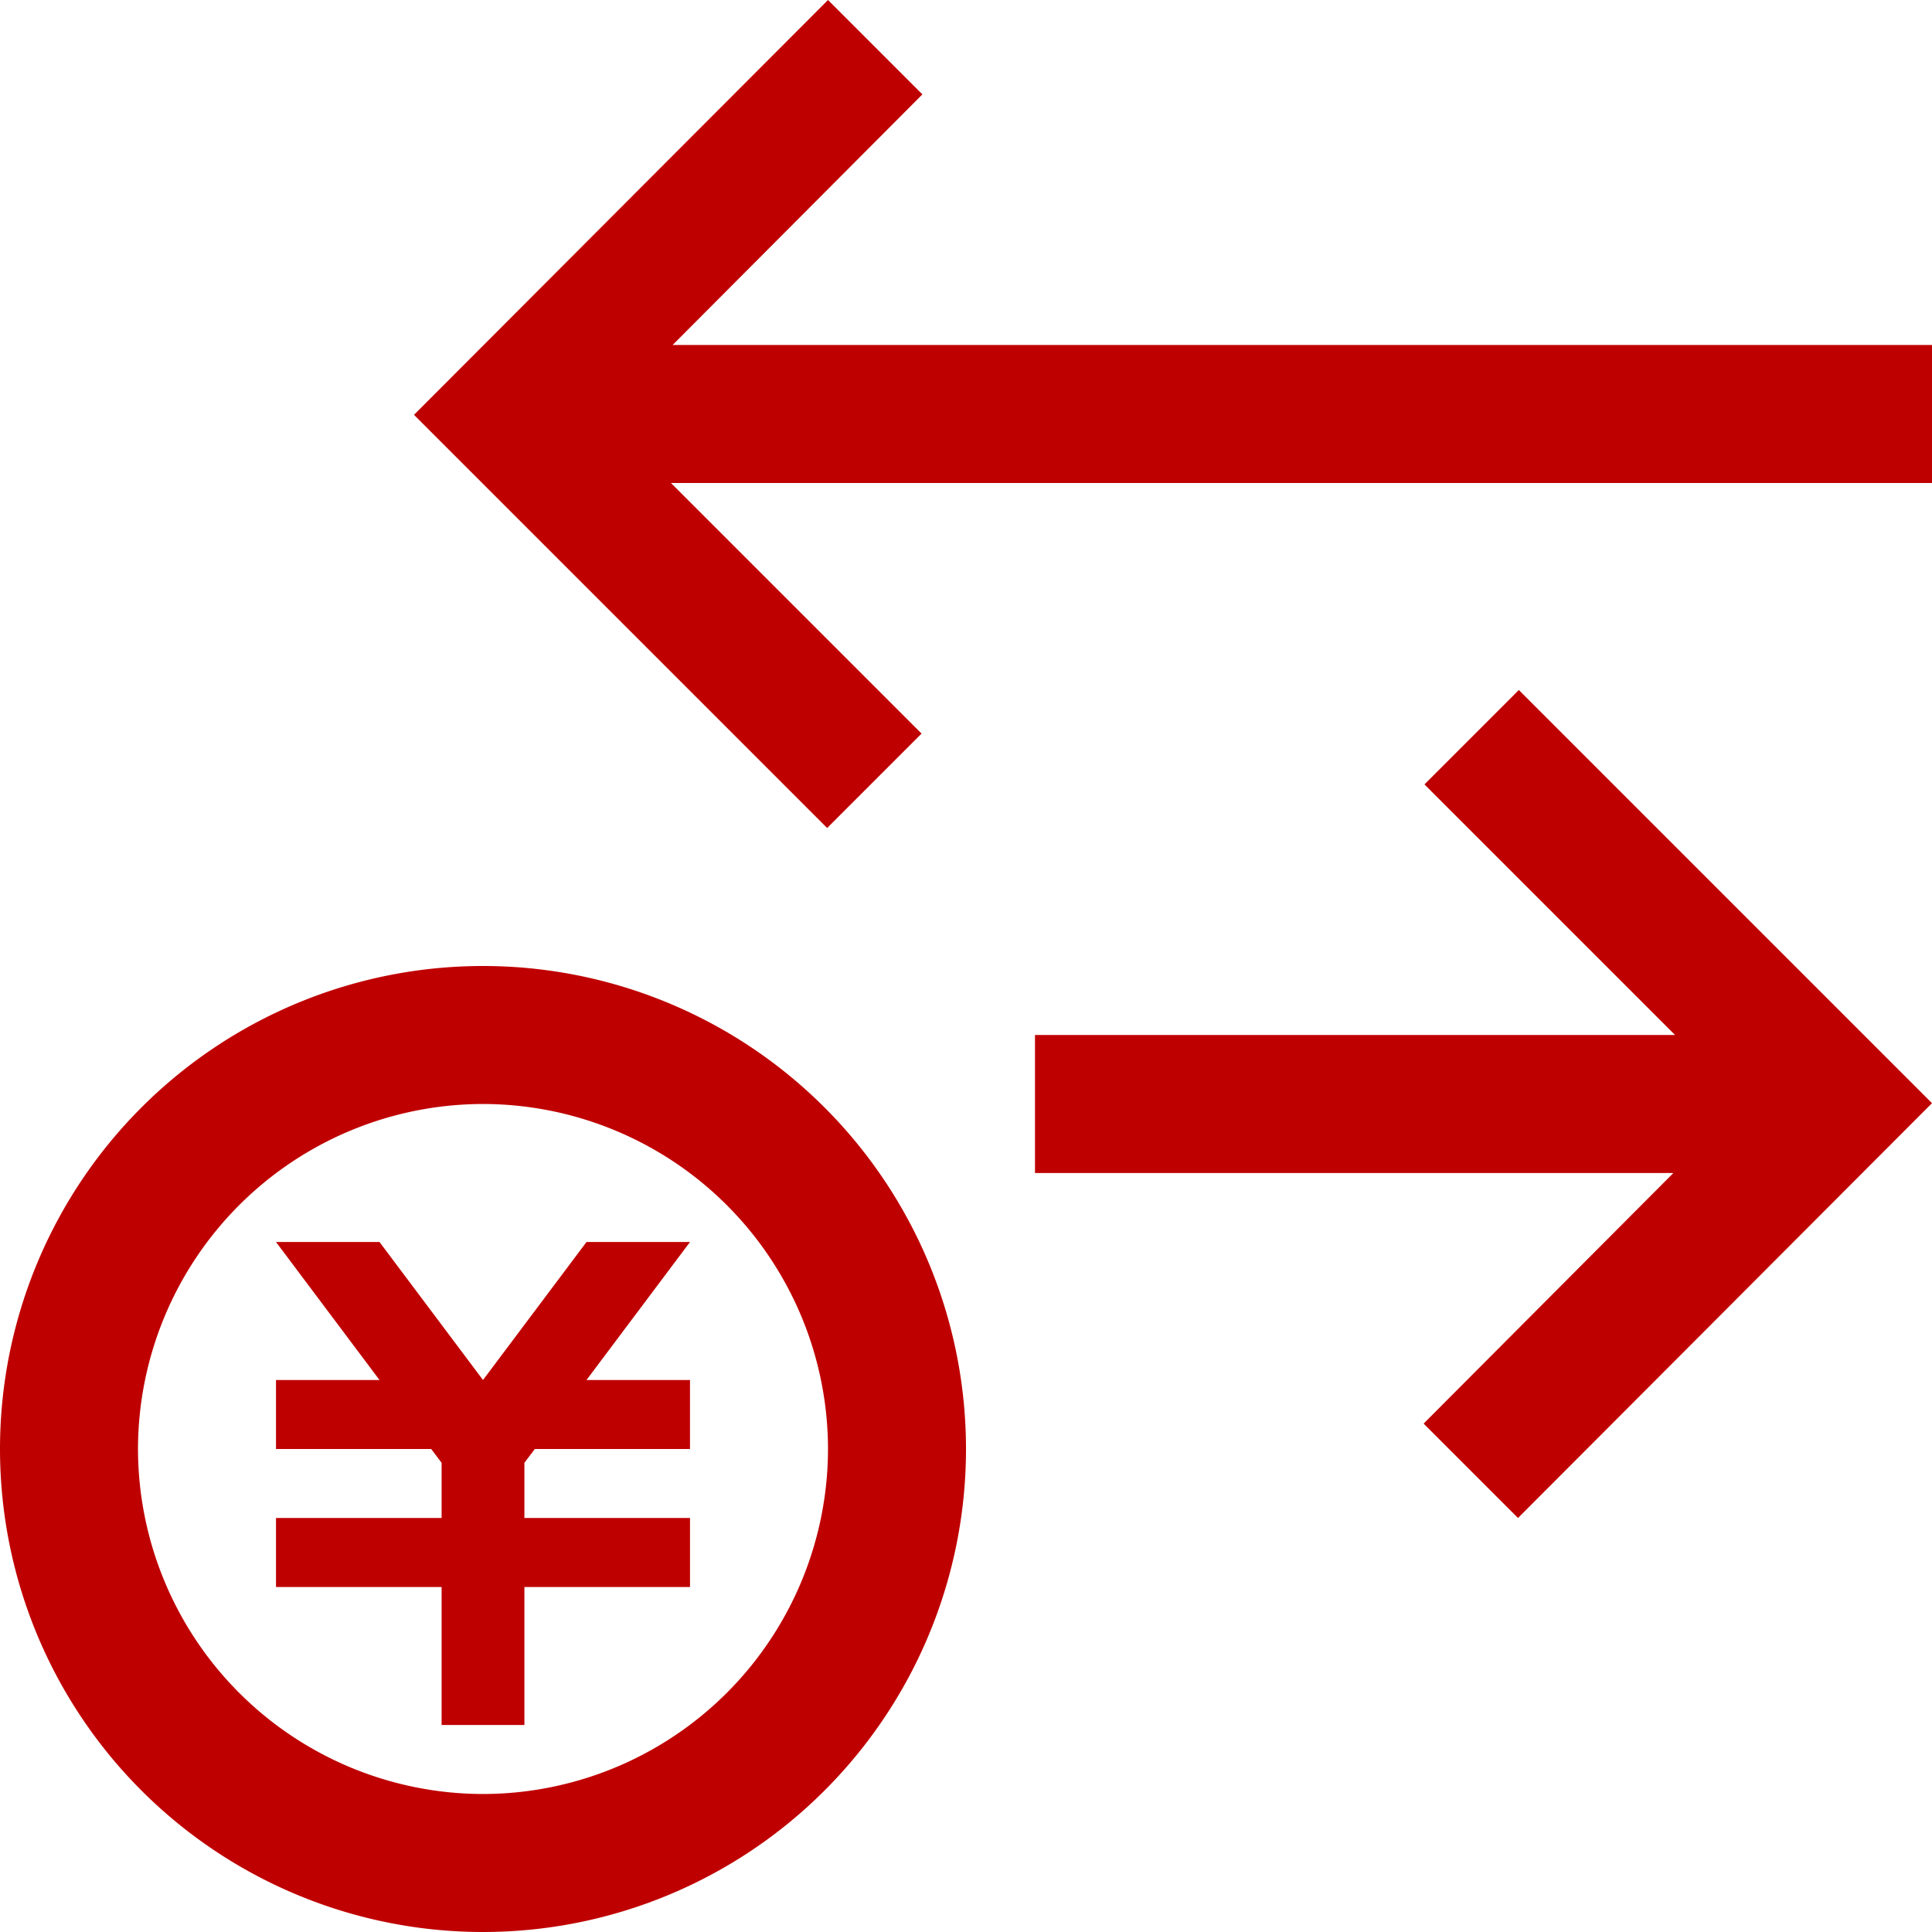
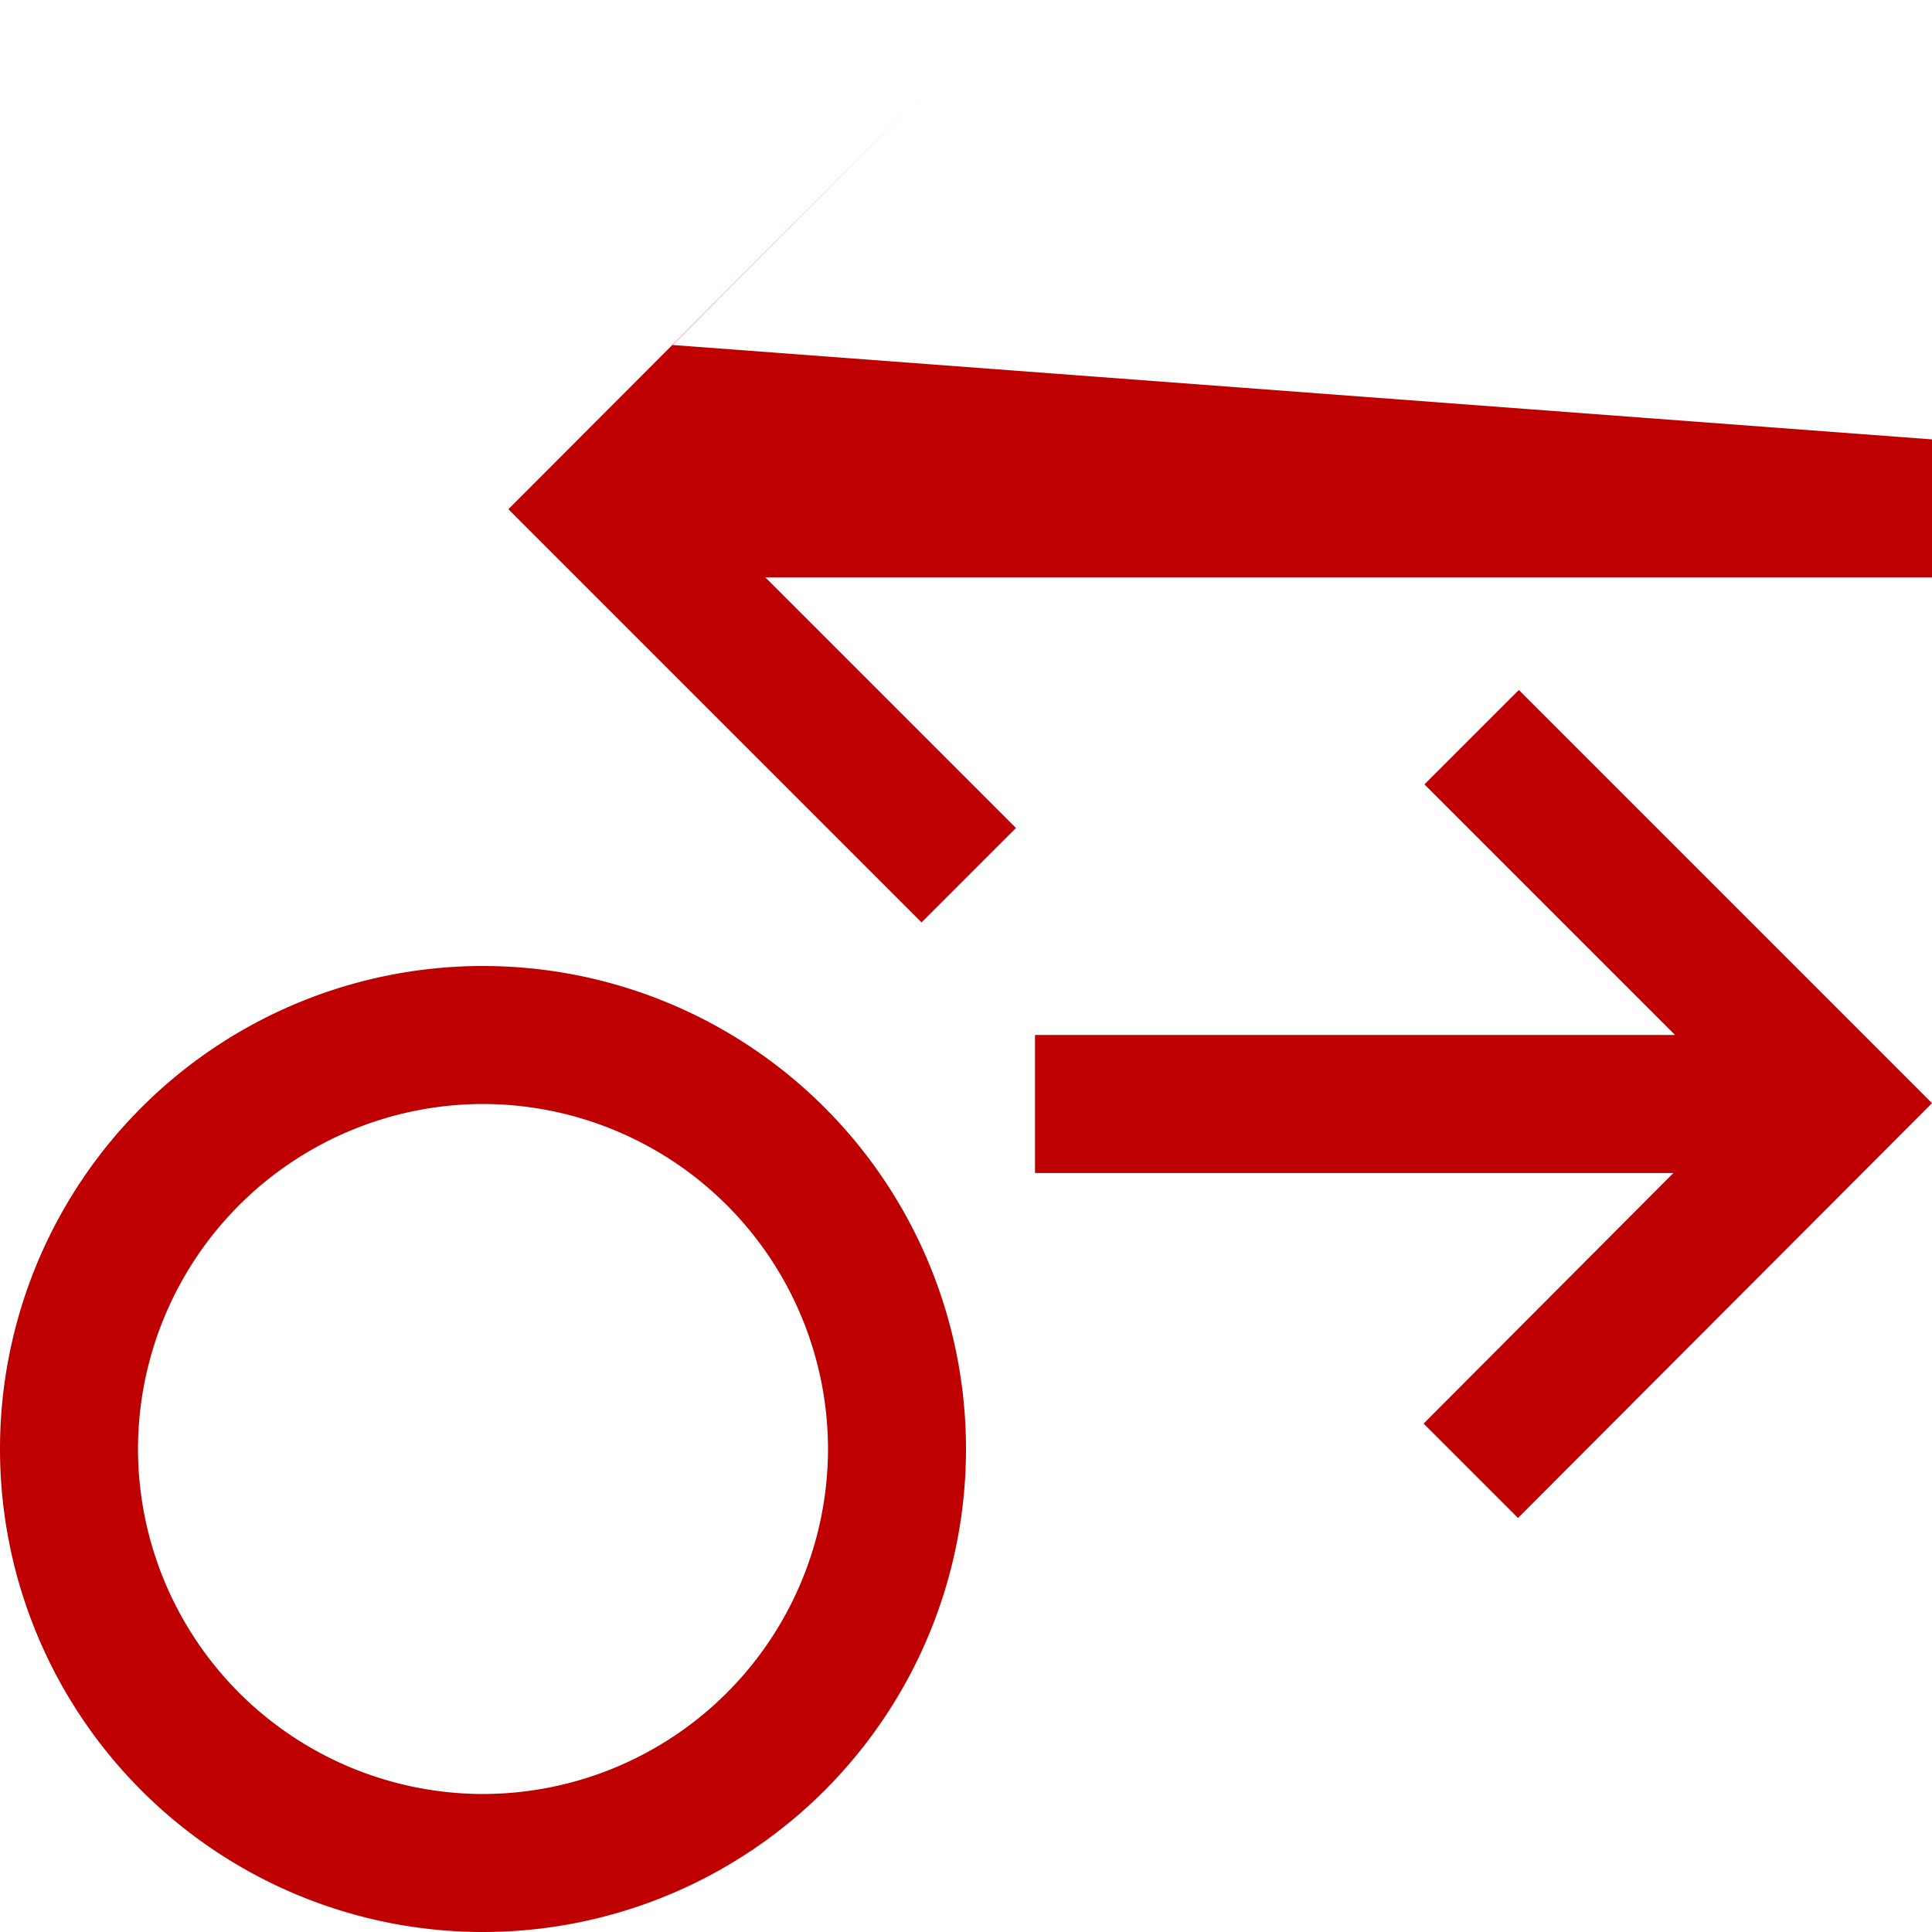
<svg xmlns="http://www.w3.org/2000/svg" width="28" height="28" viewBox="0 0 28 28">
  <g id="グループ_444" data-name="グループ 444" transform="translate(702 -1794)">
-     <path id="パス_640" data-name="パス 640" d="M-692.252,1799l3.62-3.632L-690,1794l-6,6.012,5.988,5.988,1.368-1.368-3.632-3.632H-674v-2Z" fill="#bf0000" />
+     <path id="パス_640" data-name="パス 640" d="M-692.252,1799l3.62-3.632l-6,6.012,5.988,5.988,1.368-1.368-3.632-3.632H-674v-2Z" fill="#bf0000" />
    <path id="パス_641" data-name="パス 641" d="M-681.356,1805.368l3.632,3.632H-687v2h9.252l-3.62,3.632L-680,1816l6-6.012-5.988-5.988Z" fill="#bf0000" />
    <path id="パス_642" data-name="パス 642" d="M-695,1822a7,7,0,0,0,7-7,7,7,0,0,0-7-7,7,7,0,0,0-7,7A7,7,0,0,0-695,1822Zm0-12a5.006,5.006,0,0,1,5,5,5.006,5.006,0,0,1-5,5,5.006,5.006,0,0,1-5-5A5.006,5.006,0,0,1-695,1810Z" fill="#bf0000" />
-     <path id="パス_643" data-name="パス 643" d="M-695.6,1819h1.2v-2h2.4v-1h-2.4v-.8l.151-.2H-692v-1h-1.5l1.5-2h-1.5l-1.5,2h0l-1.5-2H-698l1.5,2H-698v1h2.249l.151.2v.8H-698v1h2.4Z" fill="#bf0000" />
  </g>
</svg>